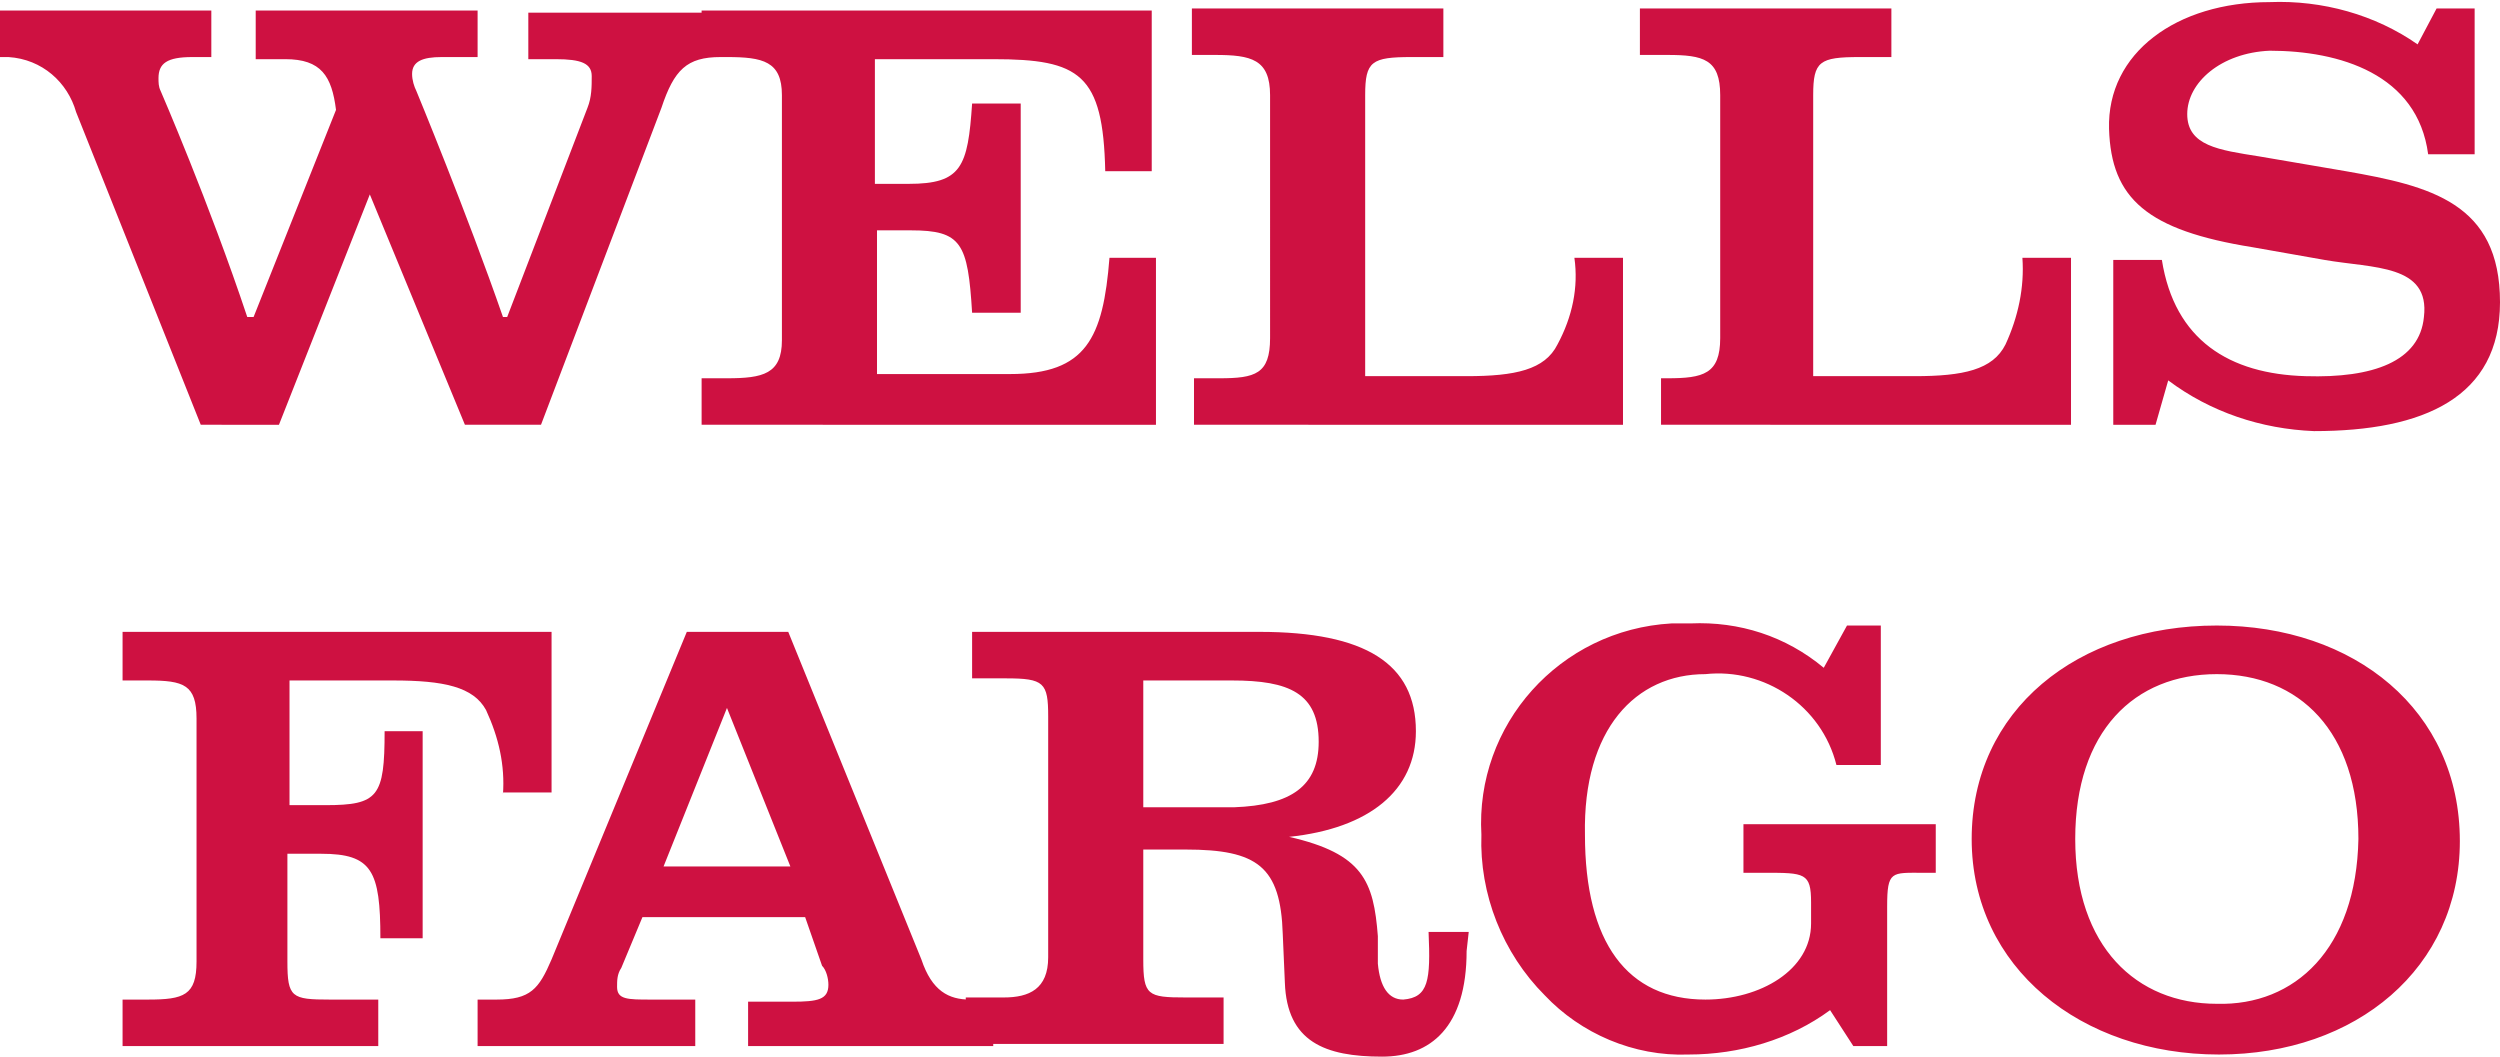
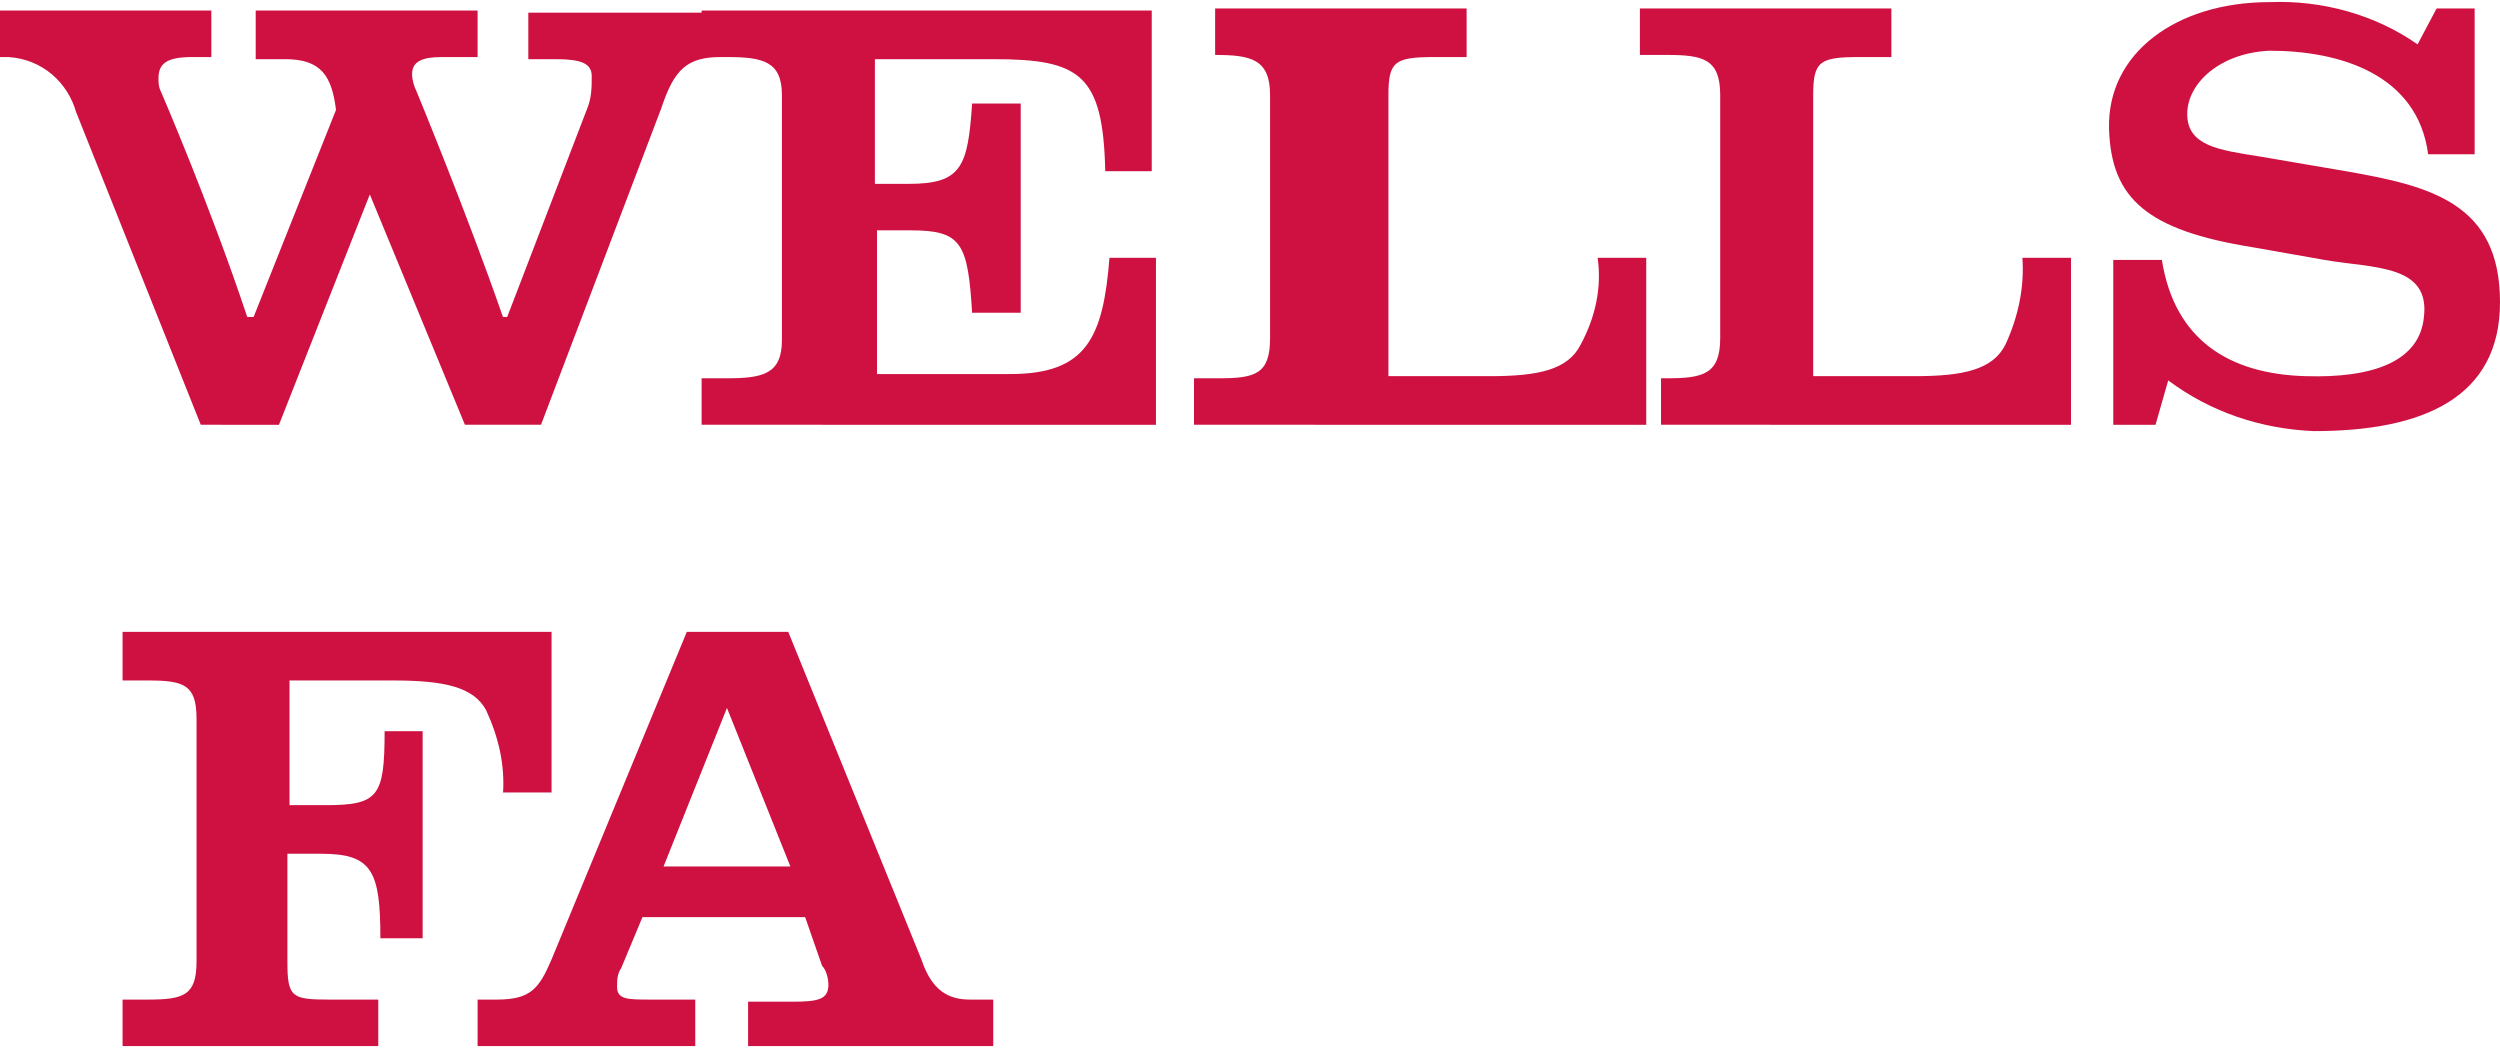
<svg xmlns="http://www.w3.org/2000/svg" xml:space="preserve" id="Layer_1" x="0" y="0" style="enable-background:new 0 0 118.3 50" version="1.1" viewBox="0 0 118.3 50">
  <style type="text/css">.st0{fill:#ce1141}</style>
-   <path d="M78.6 20.1v-2.2h.3c1.7 0 2.5-.2 2.5-1.9V4.5c0-1.7-.8-1.9-2.5-1.9h-1.3V.4h11.9v2.3H88c-1.9 0-2.2.2-2.2 1.8v13.3h4.8c2.3 0 3.7-.3 4.3-1.5.6-1.3.9-2.7.8-4.1H98v7.9H78.6m-22.1 0v-2.2h1.2c1.7 0 2.4-.2 2.4-1.9V4.5c0-1.7-.9-1.9-2.6-1.9h-1.1V.4h11.9v2.3h-1.5c-1.9 0-2.2.2-2.2 1.8v13.3h4.8c2.3 0 3.7-.3 4.3-1.5.7-1.3 1-2.7.8-4.1h2.3v7.9H56.5zm-23.3 0v-2.2h1.2c1.7 0 2.6-.2 2.6-1.8V4.5c0-1.6-.9-1.8-2.6-1.8h-1.2V.5h21.3v7.6h-2.2c-.1-4.6-1.2-5.3-5.3-5.3h-5.6v5.9H43c2.5 0 2.8-.8 3-3.8h2.3v9.9H46c-.2-3.3-.5-3.9-2.9-3.9h-1.6v6.8h6.3c3.6 0 4.4-1.7 4.7-5.5h2.2v7.9H33.2zm.9-17.4c-1.6 0-2.2.6-2.8 2.4l-5.7 15H22L17.5 9.2l-4.3 10.9H9.5L3.6 5.3C3.2 3.9 2 2.8.4 2.7H0V.5h10v2.2h-.9c-1.2 0-1.6.3-1.6 1 0 .2 0 .4.1.6 0 0 2.3 5.3 4.1 10.7h.3l3.9-9.8c-.2-1.6-.7-2.4-2.4-2.4h-1.4V.5h10.5v2.2h-1.7c-.9 0-1.4.2-1.4.8 0 .3.1.6.2.8 0 0 2.4 5.8 4.1 10.7h.2l3.8-9.9c.2-.5.2-1 .2-1.5 0-.6-.5-.8-1.7-.8H25V.6h9.6v2.1h-.5zM118.3 14.3c0 4.5-3.6 6.1-8.8 6.1-2.5-.1-4.9-.9-6.9-2.4l-.6 2.1h-2v-7.8h2.3c.6 3.8 3.2 5.4 6.8 5.5 3.2.1 5.4-.7 5.6-2.8.3-2.5-2.4-2.3-4.7-2.7l-3.4-.6c-5-.8-6.7-2.3-6.8-5.6-.1-3.6 3.2-6 7.6-6 2.5-.1 5 .6 7 2l.9-1.7h1.8v6.9h-2.2c-.5-3.8-4.2-4.9-7.5-4.9-2.3.1-3.9 1.5-3.9 3s1.5 1.7 3.4 2l4.1.7c4 .7 7.3 1.5 7.3 6.2M23.8 37.6c.1-1.4-.2-2.7-.8-4-.6-1.1-2-1.4-4.4-1.4h-4.9v5.9h1.7c2.5 0 2.8-.4 2.8-3.5H20v9.8h-2c0-3.2-.4-4-2.8-4h-1.6v5.1c0 1.7.2 1.8 2 1.8h2.3v2.2H5.8v-2.2H7c1.7 0 2.3-.2 2.3-1.8V34c0-1.6-.6-1.8-2.3-1.8H5.8v-2.3h20.3v7.6h-2.3M35.4 49.6v-2.2h2.1c1.2 0 1.7-.1 1.7-.8 0-.3-.1-.7-.3-.9l-.8-2.3h-7.7l-1 2.4c-.2.3-.2.6-.2.9 0 .6.5.6 1.6.6h2.1v2.2H22.6v-2.2h.9c1.6 0 2-.5 2.6-1.9l6.4-15.5h4.8l6.3 15.5c.5 1.5 1.3 1.9 2.3 1.9H47v2.2H35.4m-1-16-3 7.5h6l-3-7.5z" class="st0" />
-   <path d="M69.4 45c0 3.6-1.7 5-4 5-2.7 0-4.5-.7-4.6-3.5l-.1-2.3c-.1-3.2-1.2-4-4.6-4h-2v5.2c0 1.7.2 1.8 2 1.8h1.8v2.2H45.7v-2.2h1.8c1.2 0 2.1-.4 2.1-1.9V33.9c0-1.6-.2-1.8-2-1.8H46v-2.2h13.6c5 0 7.4 1.5 7.4 4.7 0 2.8-2.2 4.6-6 5 3.5.8 4 2.1 4.2 4.7v1.3c.1 1.1.5 1.7 1.2 1.7 1.2-.1 1.3-.9 1.2-3.2h1.9l-.1.9m-7-9.9c0-2.3-1.4-2.9-4.1-2.9h-4.2v6h4.3c2.7-.1 4-1 4-3.1zM86.9 36.2c-.7-2.8-3.4-4.6-6.2-4.3-3.3 0-5.8 2.6-5.7 7.6 0 5.1 2 7.8 5.7 7.8 2.6 0 5-1.4 5-3.6v-1c0-1.4-.3-1.4-2.2-1.4h-1V39h9.1v2.3H91c-1.5 0-1.7-.1-1.7 1.6v6.6h-1.6l-1.1-1.7c-1.9 1.4-4.3 2.1-6.7 2.1-2.6.1-5.1-1-6.8-2.8-2-2-3.1-4.8-3-7.6-.3-5.2 3.7-9.7 9-10h.9c2.3-.1 4.5.6 6.3 2.1l1.1-2H89v6.6h-2.1M105 49.9c-6.5 0-11.7-4.1-11.7-10.2s5-10.1 11.6-10.1c6.5 0 11.5 4 11.5 10.2 0 6-4.9 10.1-11.4 10.1m6.6-10.2c0-5.1-2.8-7.8-6.7-7.8s-6.7 2.7-6.7 7.8 2.9 7.8 6.7 7.8c3.7.1 6.6-2.6 6.7-7.8z" class="st0" />
+   <path d="M78.6 20.1v-2.2h.3c1.7 0 2.5-.2 2.5-1.9V4.5c0-1.7-.8-1.9-2.5-1.9h-1.3V.4h11.9v2.3H88c-1.9 0-2.2.2-2.2 1.8v13.3h4.8c2.3 0 3.7-.3 4.3-1.5.6-1.3.9-2.7.8-4.1H98v7.9H78.6m-22.1 0v-2.2h1.2c1.7 0 2.4-.2 2.4-1.9V4.5c0-1.7-.9-1.9-2.6-1.9V.4h11.9v2.3h-1.5c-1.9 0-2.2.2-2.2 1.8v13.3h4.8c2.3 0 3.7-.3 4.3-1.5.7-1.3 1-2.7.8-4.1h2.3v7.9H56.5zm-23.3 0v-2.2h1.2c1.7 0 2.6-.2 2.6-1.8V4.5c0-1.6-.9-1.8-2.6-1.8h-1.2V.5h21.3v7.6h-2.2c-.1-4.6-1.2-5.3-5.3-5.3h-5.6v5.9H43c2.5 0 2.8-.8 3-3.8h2.3v9.9H46c-.2-3.3-.5-3.9-2.9-3.9h-1.6v6.8h6.3c3.6 0 4.4-1.7 4.7-5.5h2.2v7.9H33.2zm.9-17.4c-1.6 0-2.2.6-2.8 2.4l-5.7 15H22L17.5 9.2l-4.3 10.9H9.5L3.6 5.3C3.2 3.9 2 2.8.4 2.7H0V.5h10v2.2h-.9c-1.2 0-1.6.3-1.6 1 0 .2 0 .4.1.6 0 0 2.3 5.3 4.1 10.7h.3l3.9-9.8c-.2-1.6-.7-2.4-2.4-2.4h-1.4V.5h10.5v2.2h-1.7c-.9 0-1.4.2-1.4.8 0 .3.1.6.2.8 0 0 2.4 5.8 4.1 10.7h.2l3.8-9.9c.2-.5.2-1 .2-1.5 0-.6-.5-.8-1.7-.8H25V.6h9.6v2.1h-.5zM118.3 14.3c0 4.5-3.6 6.1-8.8 6.1-2.5-.1-4.9-.9-6.9-2.4l-.6 2.1h-2v-7.8h2.3c.6 3.8 3.2 5.4 6.8 5.5 3.2.1 5.4-.7 5.6-2.8.3-2.5-2.4-2.3-4.7-2.7l-3.4-.6c-5-.8-6.7-2.3-6.8-5.6-.1-3.6 3.2-6 7.6-6 2.5-.1 5 .6 7 2l.9-1.7h1.8v6.9h-2.2c-.5-3.8-4.2-4.9-7.5-4.9-2.3.1-3.9 1.5-3.9 3s1.5 1.7 3.4 2l4.1.7c4 .7 7.3 1.5 7.3 6.2M23.8 37.6c.1-1.4-.2-2.7-.8-4-.6-1.1-2-1.4-4.4-1.4h-4.9v5.9h1.7c2.5 0 2.8-.4 2.8-3.5H20v9.8h-2c0-3.2-.4-4-2.8-4h-1.6v5.1c0 1.7.2 1.8 2 1.8h2.3v2.2H5.8v-2.2H7c1.7 0 2.3-.2 2.3-1.8V34c0-1.6-.6-1.8-2.3-1.8H5.8v-2.3h20.3v7.6h-2.3M35.4 49.6v-2.2h2.1c1.2 0 1.7-.1 1.7-.8 0-.3-.1-.7-.3-.9l-.8-2.3h-7.7l-1 2.4c-.2.3-.2.6-.2.9 0 .6.5.6 1.6.6h2.1v2.2H22.6v-2.2h.9c1.6 0 2-.5 2.6-1.9l6.4-15.5h4.8l6.3 15.5c.5 1.5 1.3 1.9 2.3 1.9H47v2.2H35.4m-1-16-3 7.5h6l-3-7.5z" class="st0" />
</svg>